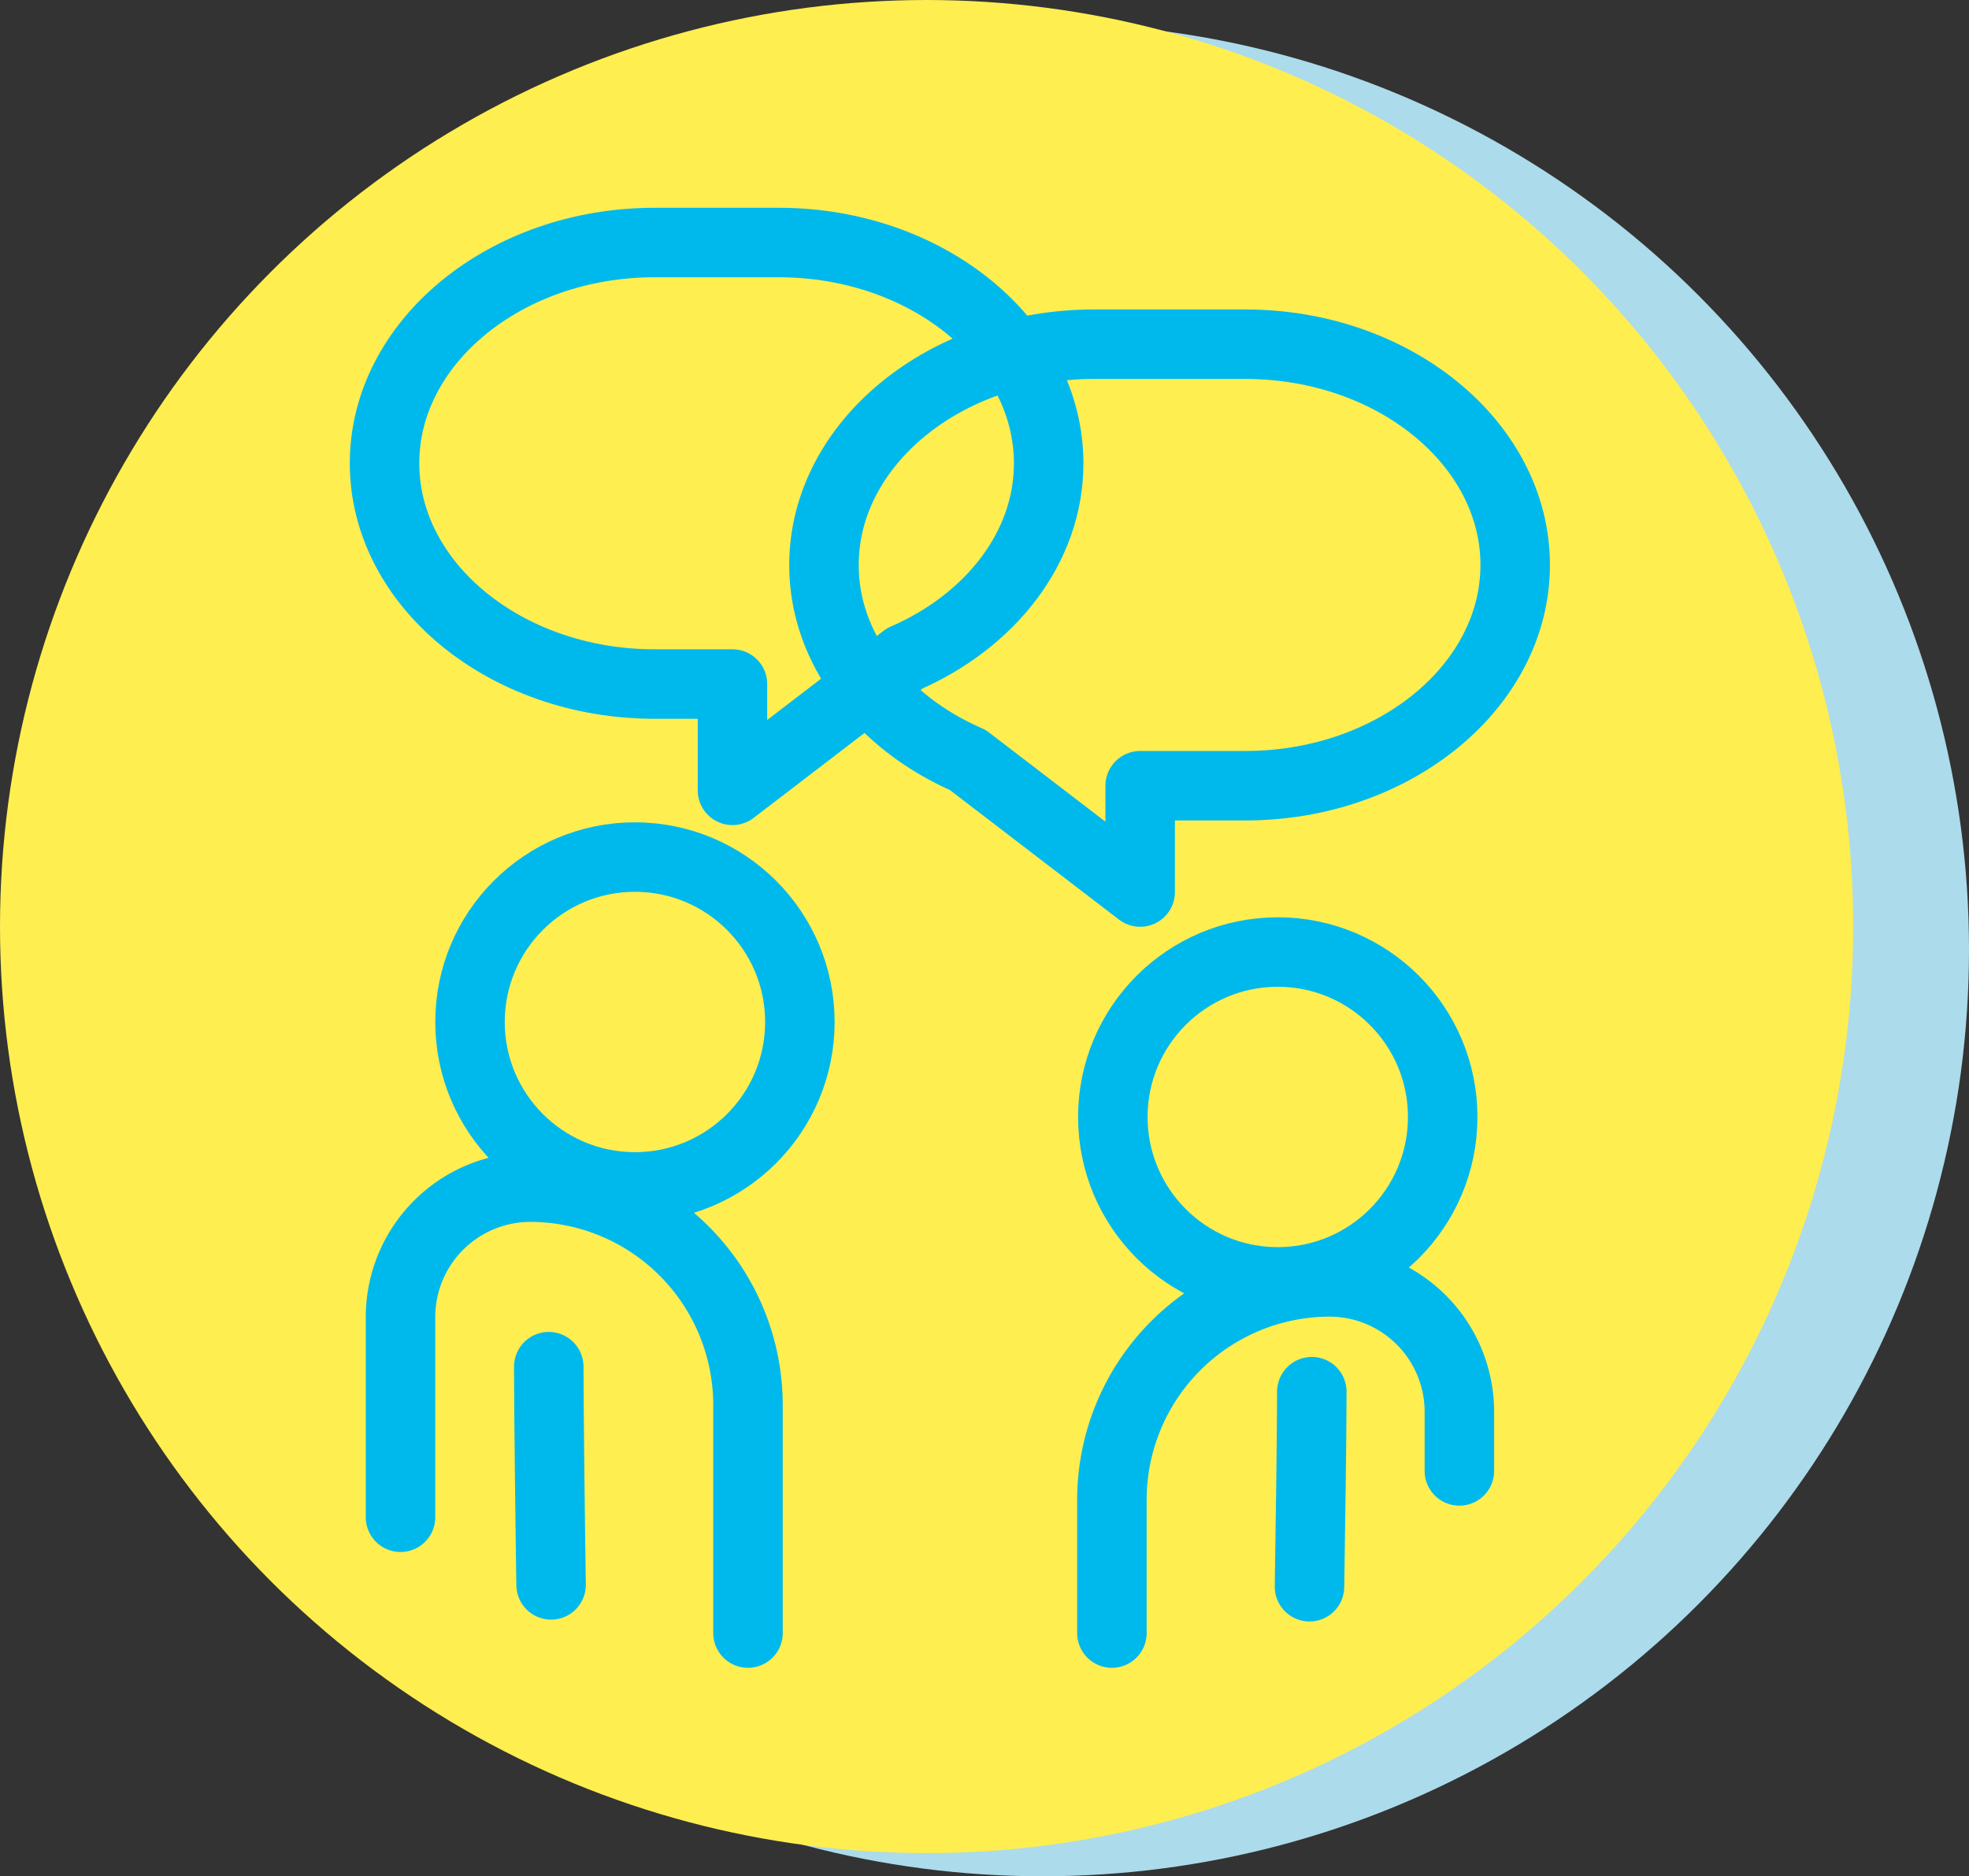
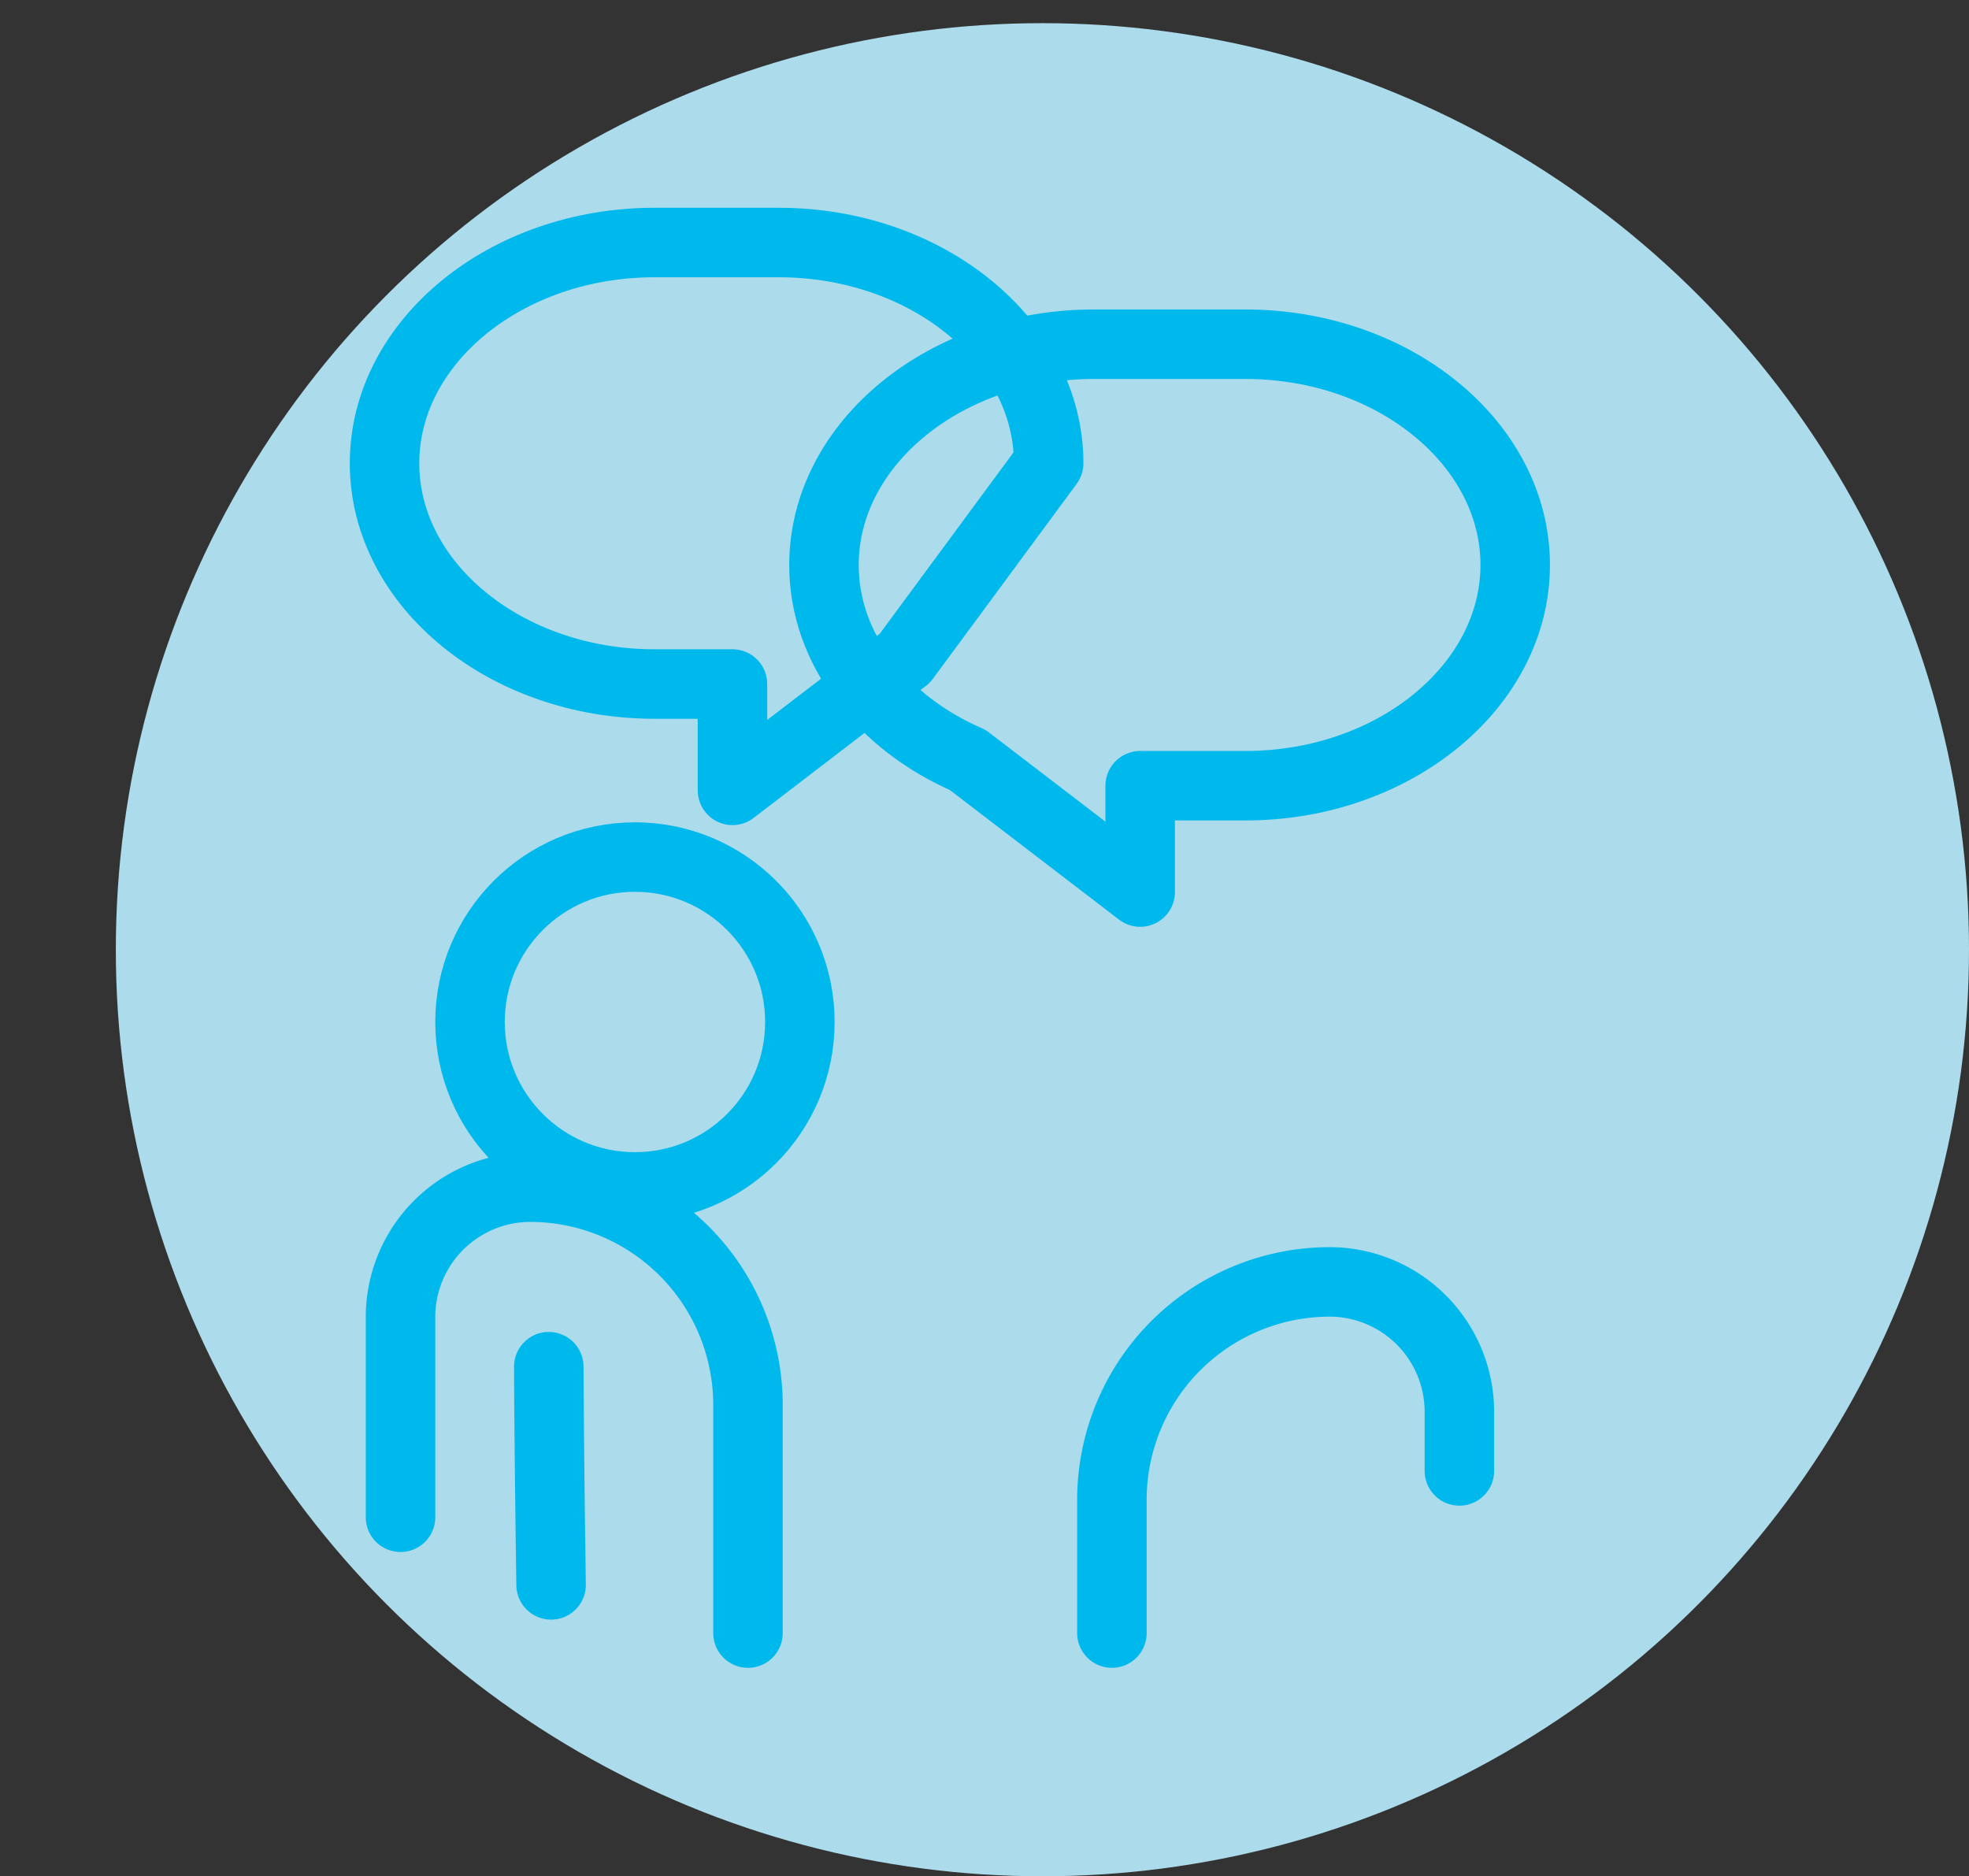
<svg xmlns="http://www.w3.org/2000/svg" viewBox="0 0 85 81">
  <rect x="0" y="0" width="85" height="81" fill="#333333" stroke="none" />
  <defs>
    <style>.cls-1{fill:#acdbeb;}.cls-2{fill:#ffee50;}.cls-3{fill:none;stroke:#00b9ec;stroke-linecap:round;stroke-linejoin:round;stroke-width:3px;}</style>
  </defs>
  <title>live-support</title>
  <g id="Layer_2" data-name="Layer 2">
    <g id="Layer_1-2" data-name="Layer 1">
      <circle class="cls-1" cx="45" cy="41" r="40" />
-       <circle class="cls-2" cx="40" cy="40" r="40" />
      <circle class="cls-3" cx="27.41" cy="44.12" r="7.12" />
      <path class="cls-3" d="M17.29,65.5V56.84a5.61,5.61,0,0,1,5.59-5.59h0a9.41,9.41,0,0,1,9.41,9.41V70.5" />
      <path class="cls-3" d="M23.69,59c0,1.81.07,7.61.1,9.42" />
-       <circle class="cls-3" cx="55.16" cy="48.22" r="7.12" />
      <path class="cls-3" d="M63,63.5V60.93a5.61,5.61,0,0,0-5.59-5.59h0A9.41,9.41,0,0,0,48,64.75V70.5" />
-       <path class="cls-3" d="M56.63,60.08c0,1.81-.07,6.61-.1,8.42" />
-       <path class="cls-3" d="M45.27,20c0-5.24-5.24-9.53-11.65-9.53H28.25c-6.41,0-11.65,4.29-11.65,9.53s5.24,9.53,11.65,9.53h3.37v4.59l7.44-5.7c3.68-1.6,6.21-4.78,6.21-8.41Z" />
+       <path class="cls-3" d="M45.27,20c0-5.24-5.24-9.53-11.65-9.53H28.25c-6.41,0-11.65,4.29-11.65,9.53s5.24,9.53,11.65,9.53h3.37v4.59l7.44-5.7Z" />
      <path class="cls-3" d="M35.57,24.39c0-5.24,5.24-9.53,11.65-9.53h6.54c6.41,0,11.65,4.29,11.65,9.53s-5.24,9.53-11.65,9.53H49.22v4.59l-7.44-5.7c-3.68-1.6-6.21-4.78-6.21-8.41Z" />
    </g>
  </g>
</svg>